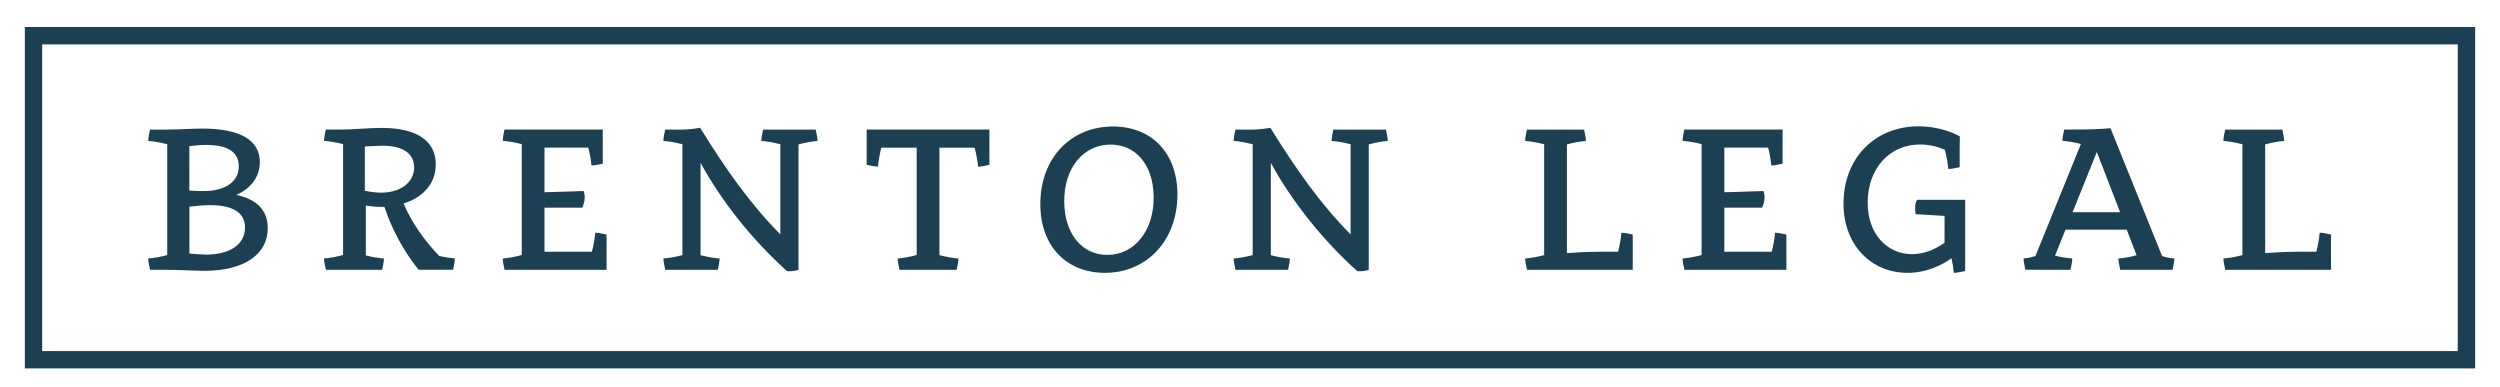
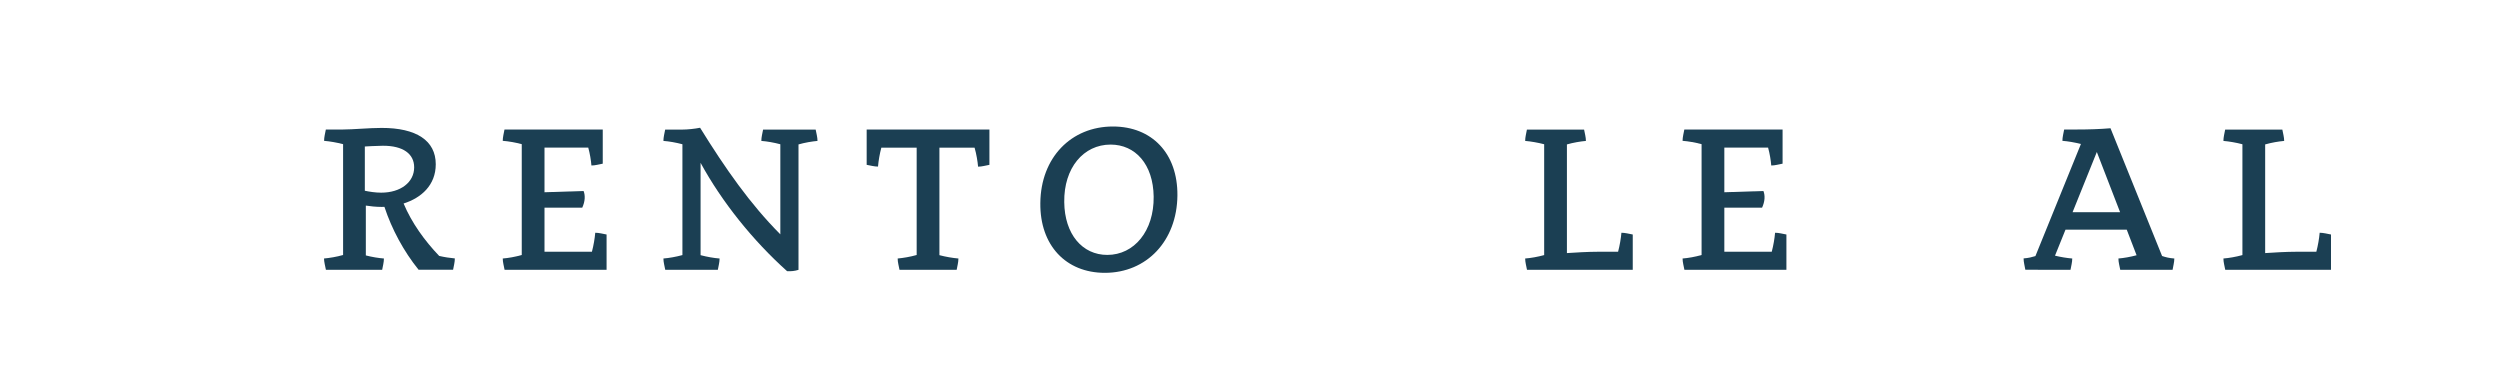
<svg xmlns="http://www.w3.org/2000/svg" id="Layer_1" x="0px" y="0px" viewBox="0 0 300 46.48" style="enable-background:new 0 0 300 46.48;" xml:space="preserve">
  <style type="text/css"> .st0{fill:#1B3F53;} </style>
  <g>
-     <path class="st0" d="M2.98,3.24v40.97h294.04V3.24H2.98z M294.94,42.13H5.06V5.33h289.87V42.13z" />
    <path class="st0" d="M201.91,31.02c0,0.45,0.14,0.91,0.22,1.36h2.07h10.17l0-2.17v-2.07c-0.45-0.08-0.91-0.21-1.36-0.21 c-0.06,0.69-0.2,1.52-0.4,2.28h-5.69v-5.29h4.53c0.34-0.74,0.38-1.45,0.16-2l-4.69,0.15v-5.36h5.25c0.2,0.73,0.33,1.52,0.38,2.15 c0.45,0,0.91-0.14,1.36-0.22v-2.07v-2.03h-9.72h-2.07c-0.08,0.45-0.21,0.91-0.21,1.36c0.69,0.05,1.52,0.2,2.28,0.4v13.3 C203.43,30.82,202.57,30.97,201.91,31.02z" />
    <path class="st0" d="M183.02,31.02c0,0.45,0.14,0.91,0.22,1.36h12.69l0-2.17v-2.07c-0.45-0.08-0.91-0.21-1.36-0.21 c-0.06,0.69-0.2,1.52-0.4,2.28h-2.4c-1.21,0-2.72,0.09-3.74,0.16V17.33c0.77-0.22,1.62-0.36,2.28-0.42c0-0.45-0.14-0.91-0.22-1.36 h-2.07h-2.72l-2.07,0c-0.08,0.45-0.21,0.91-0.21,1.36c0.69,0.06,1.52,0.2,2.28,0.4v13.3C184.54,30.82,183.69,30.97,183.02,31.02z" />
-     <path class="st0" d="M228.91,32.74c2.38,0,4.22-1,5.27-1.75c0.14,0.61,0.24,1.24,0.28,1.75c0.45,0,0.91-0.14,1.36-0.22v-1.97v-4.49 v-2.08h-5.75c-0.28,0.32-0.3,1.03-0.2,1.72l3.48,0.21l-0.01,3.22c-0.93,0.67-2.28,1.37-3.9,1.37c-3,0-5.32-2.44-5.32-6.16 c0-4.17,2.67-7,6.26-7c1.26,0,2.29,0.31,3.02,0.64l-0.02,0.02c0.22,0.77,0.36,1.62,0.42,2.28c0.45,0,0.91-0.14,1.36-0.22v-2.07 l0.02-1.61c-0.32-0.23-2.27-1.22-4.98-1.22c-5.11,0-8.98,3.71-8.98,9.29C221.23,29.44,224.58,32.75,228.91,32.74z" />
    <polygon class="st0" points="260.92,31.02 260.92,31.02 260.92,31.02 " />
    <path class="st0" d="M244.54,32.38h3.92c0.08-0.45,0.21-0.91,0.21-1.36c-0.63-0.05-1.37-0.17-2.07-0.34l1.26-3.12h7.35l1.18,3.07 c-0.74,0.2-1.55,0.34-2.18,0.39c0,0.45,0.14,0.91,0.22,1.36h5.56h0.72c0.07-0.45,0.21-0.91,0.21-1.36 c-0.65-0.05-1.02-0.15-1.47-0.3l-6.19-15.33c-1.3,0.11-2.64,0.15-3.96,0.15h-1.6c-0.08,0.45-0.21,0.91-0.21,1.36 c0.67,0.05,1.48,0.19,2.22,0.38l-5.46,13.45c-0.43,0.13-0.8,0.23-1.42,0.28c0,0.45,0.14,0.91,0.21,1.36H244.54z M251.62,18.24 l2.79,7.22h-5.7L251.62,18.24z" />
-     <path class="st0" d="M148.04,31.02c0,0.45,0.14,0.91,0.22,1.36h4.24h2.07c0.08-0.45,0.21-0.91,0.21-1.36 c-0.69-0.05-1.52-0.2-2.28-0.4V19.54c2.55,4.68,6.28,9.33,10.38,13c0.49,0.03,0.94-0.02,1.37-0.16V17.33 c0.77-0.22,1.62-0.36,2.28-0.42l0,0c0-0.45-0.14-0.91-0.22-1.36h-4.24h-2.07c-0.08,0.45-0.21,0.91-0.21,1.36 c0.69,0.05,1.52,0.2,2.28,0.4v10.81c-3.6-3.61-6.59-7.88-9.63-12.79c-0.64,0.13-1.52,0.22-2.12,0.22h-2.07 c-0.08,0.45-0.21,0.91-0.21,1.36c0.69,0.05,1.52,0.2,2.28,0.4v13.3C149.55,30.82,148.7,30.97,148.04,31.02z" />
    <path class="st0" d="M266.81,31.02c0,0.45,0.14,0.91,0.22,1.36h12.69l0-2.17v-2.07c-0.45-0.08-0.91-0.21-1.36-0.21 c-0.06,0.69-0.2,1.52-0.4,2.28h-2.4c-1.21,0-2.72,0.09-3.74,0.16V17.33c0.77-0.22,1.62-0.36,2.28-0.42c0-0.45-0.14-0.91-0.22-1.36 h-2.07h-2.72l-2.07,0c-0.08,0.45-0.21,0.91-0.21,1.36c0.69,0.06,1.52,0.2,2.28,0.4v13.3C268.32,30.82,267.47,30.97,266.81,31.02z" />
    <path class="st0" d="M39.11,32.38h2.07h2.61h2.07c0.08-0.45,0.21-0.91,0.21-1.36c-0.66-0.05-1.44-0.18-2.17-0.37v-5.98 c0.51,0.08,1.21,0.16,1.91,0.16l0.32-0.01c0.89,2.7,2.31,5.33,4.1,7.55h4.14c0.08-0.45,0.21-0.91,0.21-1.36 c-0.57-0.05-1.24-0.15-1.88-0.3h0c-1.75-1.83-3.29-3.96-4.27-6.29c2.12-0.67,3.86-2.2,3.86-4.71c0-2.84-2.33-4.37-6.51-4.36 c-1.46,0-3.43,0.19-4.61,0.19h-2.07c-0.08,0.45-0.21,0.91-0.21,1.36c0.69,0.06,1.52,0.2,2.28,0.4l0,13.3 c-0.77,0.22-1.62,0.36-2.29,0.42C38.89,31.47,39.03,31.93,39.11,32.38z M45.94,17.49c2.43-0.01,3.76,0.97,3.76,2.59 c0,1.8-1.63,3.04-3.96,3.04c-0.71,0-1.44-0.12-1.96-0.23l0-5.31C43.77,17.58,45.24,17.49,45.94,17.49z" />
-     <path class="st0" d="M17.79,31.02c0,0.45,0.14,0.91,0.22,1.36h2.12c1.66,0,3.2,0.12,4.38,0.12c4.79,0,7.62-1.98,7.62-5.11 c0-2.13-1.27-3.46-3.77-4l0,0c1.77-0.78,2.82-2.19,2.82-3.95c0-2.6-2.34-4.01-6.86-4.01c-1.32,0-3.02,0.12-4.25,0.12H18 c-0.08,0.45-0.21,0.91-0.21,1.36c0.69,0.05,1.52,0.2,2.28,0.4v13.3C19.3,30.82,18.45,30.97,17.79,31.02z M22.73,17.54 c0.65-0.09,1.34-0.15,1.97-0.15v0c2.48,0,3.95,0.75,3.95,2.57c0,1.76-1.48,2.97-4.27,2.97c-0.5,0-1.15-0.03-1.66-0.06V17.54z M22.73,24.8c0.71-0.09,1.66-0.18,2.5-0.18c2.59,0,4.17,0.83,4.17,2.67c0,2.01-1.74,3.26-4.69,3.26c-0.53,0-1.26-0.06-1.98-0.13 V24.8z" />
    <path class="st0" d="M60.33,31.02c0,0.45,0.14,0.91,0.22,1.36h2.07h10.17l0-2.17v-2.07c-0.45-0.08-0.91-0.21-1.36-0.21 c-0.06,0.69-0.2,1.52-0.4,2.28h-5.69v-5.29h4.53c0.34-0.74,0.38-1.45,0.16-2l-4.69,0.15v-5.36h5.25c0.2,0.73,0.33,1.52,0.38,2.15 c0.45,0,0.91-0.14,1.36-0.22v-2.07v-2.03h-9.72h-2.07c-0.08,0.45-0.21,0.91-0.21,1.36c0.69,0.05,1.52,0.2,2.28,0.4v13.3 C61.84,30.82,60.99,30.97,60.33,31.02z" />
    <path class="st0" d="M79.61,31.02c0,0.45,0.14,0.91,0.22,1.36h4.24h2.07c0.08-0.45,0.21-0.91,0.21-1.36 c-0.69-0.05-1.52-0.2-2.28-0.4V19.54c2.55,4.68,6.28,9.33,10.38,13c0.49,0.03,0.94-0.02,1.37-0.16V17.33 c0.77-0.22,1.62-0.36,2.28-0.42l0,0c0-0.45-0.14-0.91-0.22-1.36h-4.24h-2.07c-0.08,0.45-0.21,0.91-0.21,1.36 c0.69,0.05,1.52,0.2,2.28,0.4v10.81c-3.6-3.61-6.59-7.88-9.63-12.79c-0.64,0.13-1.52,0.22-2.12,0.22h-2.07 c-0.08,0.45-0.21,0.91-0.21,1.36c0.69,0.05,1.52,0.2,2.28,0.4v13.3C81.12,30.82,80.27,30.97,79.61,31.02z" />
-     <polygon class="st0" points="133.55,15.18 133.55,15.18 133.55,15.18 " />
    <path class="st0" d="M132.58,32.74c5.02,0,8.65-3.83,8.71-9.27c0.05-5.07-3.07-8.29-7.74-8.29c-5,0-8.66,3.72-8.71,9.19 C124.78,29.43,127.9,32.74,132.58,32.74z M133.27,17.35c2.97,0,5.12,2.36,5.17,6.25c0.05,4.11-2.33,6.99-5.57,6.99 c-2.98,0-5.12-2.47-5.16-6.34C127.65,20.15,130.02,17.35,133.27,17.35z" />
    <path class="st0" d="M105.76,17.72H110V30.6c-0.77,0.22-1.62,0.36-2.28,0.42c0,0.45,0.14,0.91,0.22,1.36H110h2.73h2.07 c0.08-0.45,0.21-0.91,0.21-1.36c-0.69-0.06-1.52-0.2-2.28-0.4V17.72h4.22c0.22,0.77,0.36,1.62,0.42,2.28 c0.45,0,0.91-0.14,1.36-0.22v-2.07l0-2.17H104v2.17v2.07c0.45,0.08,0.91,0.21,1.36,0.21C105.42,19.3,105.56,18.47,105.76,17.72z" />
  </g>
</svg>